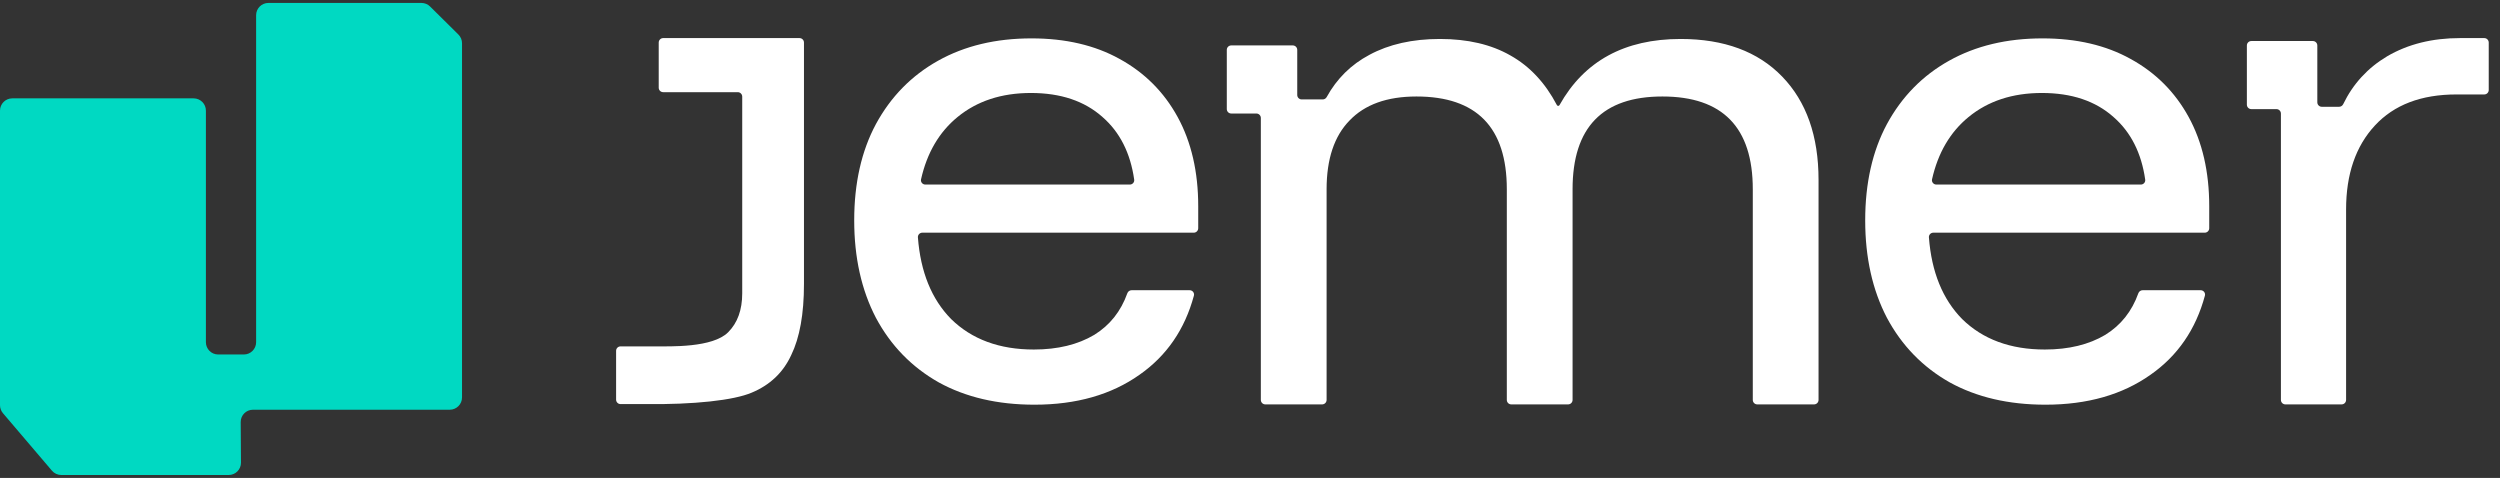
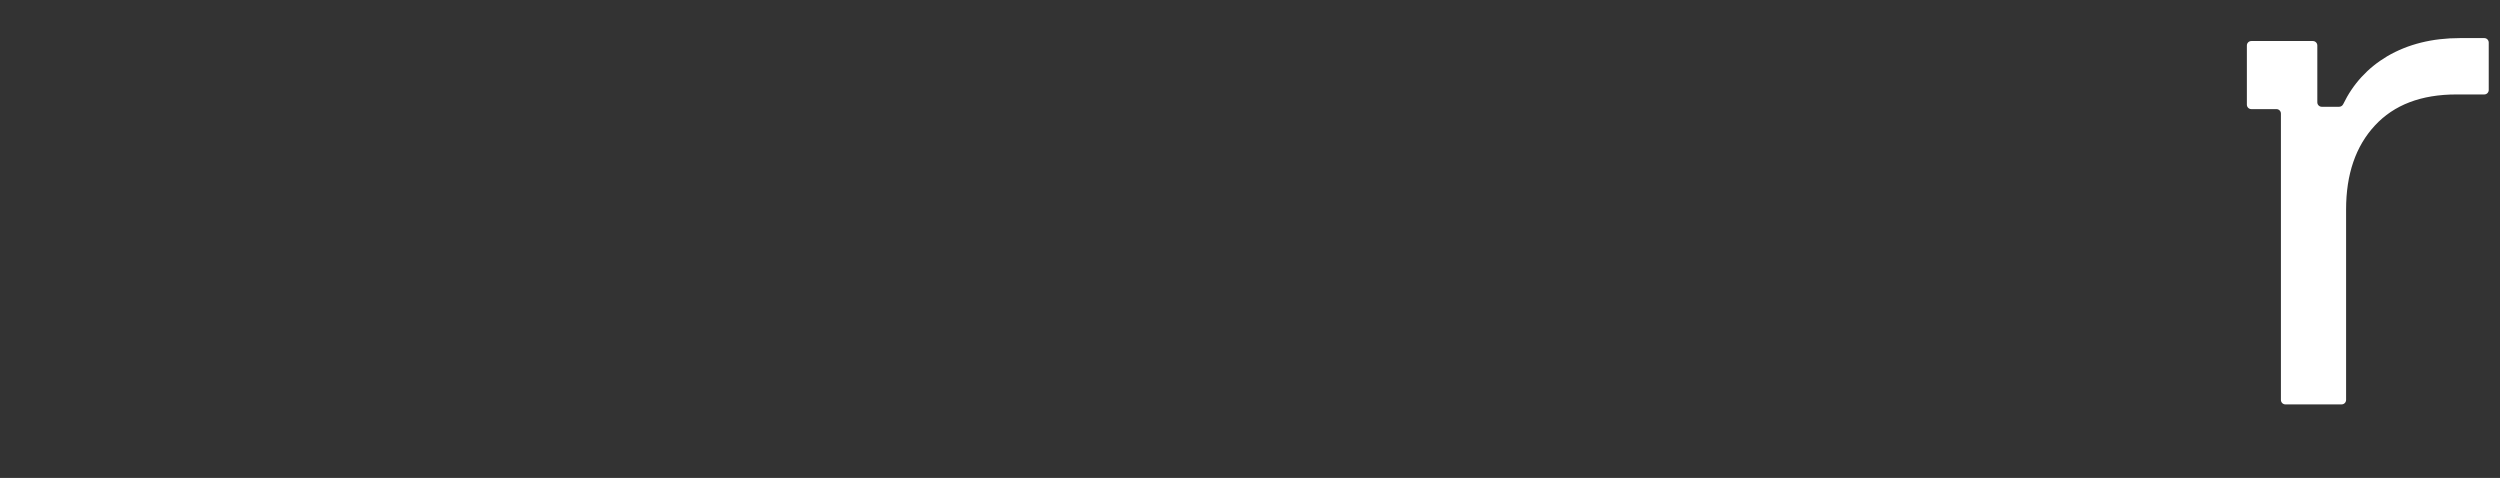
<svg xmlns="http://www.w3.org/2000/svg" width="136" height="26" viewBox="0 0 136 26" fill="none">
  <rect x="0" y="0" width="136" height="26" fill="#333333" stroke="none" />
-   <path d="M10.534 5.351H0.667C0.299 5.351 0 5.65 0 6.018L3.28651e-05 22.043C3.31775e-05 22.202 0.057 22.355 0.159 22.476L2.826 25.606C2.953 25.755 3.139 25.84 3.334 25.84H12.441C12.812 25.84 13.111 25.539 13.109 25.169L13.094 22.961C13.091 22.59 13.391 22.289 13.761 22.289H24.467C24.835 22.289 25.134 21.99 25.134 21.622L25.134 2.351C25.134 2.173 25.063 2.002 24.936 1.877L23.396 0.353C23.271 0.229 23.102 0.16 22.926 0.16H14.6C14.232 0.16 13.933 0.459 13.933 0.827L13.933 18.616C13.933 18.985 13.634 19.284 13.266 19.284H11.868C11.5 19.284 11.201 18.985 11.201 18.616L11.201 6.018C11.201 5.65 10.902 5.351 10.534 5.351Z" fill="#00D9C2" />
-   <path d="M33.516 19.085V21.74C33.516 21.874 33.624 21.983 33.758 21.983H35.049C37.766 22.016 39.914 21.776 40.888 21.362C41.886 20.948 42.604 20.267 43.042 19.317C43.505 18.368 43.736 17.078 43.736 15.447V2.315C43.736 2.181 43.627 2.072 43.494 2.072H36.076C35.943 2.072 35.834 2.181 35.834 2.315V4.772C35.834 4.906 35.943 5.014 36.076 5.014H40.135C40.268 5.014 40.377 5.123 40.377 5.256V15.958C40.377 16.859 40.121 17.565 39.61 18.076C38.761 18.924 36.485 18.843 35.56 18.843H33.758C33.624 18.843 33.516 18.951 33.516 19.085Z" fill="white" />
-   <path d="M56.273 22.015C54.272 22.015 52.536 21.611 51.068 20.802C49.598 19.972 48.459 18.801 47.65 17.289C46.863 15.777 46.469 14.01 46.469 11.988C46.469 9.965 46.863 8.219 47.65 6.75C48.459 5.26 49.588 4.11 51.035 3.301C52.483 2.492 54.176 2.088 56.113 2.088C57.965 2.088 59.562 2.46 60.904 3.205C62.266 3.951 63.32 5.005 64.065 6.367C64.81 7.73 65.183 9.348 65.183 11.221V12.416C65.183 12.55 65.074 12.658 64.941 12.658H50.173C50.035 12.658 49.924 12.775 49.934 12.914C50.077 14.793 50.678 16.273 51.738 17.353C52.867 18.46 54.367 19.014 56.241 19.014C57.54 19.014 58.636 18.747 59.53 18.215C60.377 17.691 60.975 16.938 61.326 15.956C61.361 15.857 61.454 15.788 61.559 15.788H64.717C64.873 15.788 64.989 15.934 64.948 16.085C64.451 17.922 63.465 19.356 61.989 20.387C60.456 21.473 58.551 22.015 56.273 22.015ZM50.105 9.753C50.071 9.901 50.186 10.04 50.338 10.04H61.464C61.608 10.04 61.721 9.914 61.7 9.772C61.495 8.325 60.921 7.19 59.977 6.367C58.998 5.494 57.699 5.058 56.081 5.058C54.485 5.058 53.154 5.494 52.089 6.367C51.09 7.186 50.429 8.315 50.105 9.753Z" fill="white" />
-   <path d="M68.832 21.999C68.698 21.999 68.59 21.89 68.59 21.756V6.418C68.59 6.284 68.481 6.175 68.347 6.175H66.98C66.846 6.175 66.738 6.067 66.738 5.933V2.713C66.738 2.579 66.846 2.471 66.98 2.471H70.328C70.461 2.471 70.57 2.579 70.57 2.713V5.167C70.57 5.301 70.678 5.409 70.812 5.409H71.956C72.046 5.409 72.129 5.358 72.172 5.279C72.722 4.279 73.498 3.513 74.498 2.982C75.562 2.407 76.84 2.12 78.33 2.12C79.842 2.12 81.119 2.418 82.162 3.014C83.215 3.603 84.059 4.504 84.695 5.717C84.709 5.744 84.736 5.76 84.766 5.76C84.795 5.76 84.822 5.744 84.836 5.719C86.18 3.319 88.376 2.12 91.424 2.12C93.787 2.12 95.629 2.801 96.949 4.164C98.269 5.526 98.929 7.4 98.929 9.784V21.756C98.929 21.89 98.82 21.999 98.686 21.999H95.594C95.46 21.999 95.352 21.89 95.352 21.756V10.295C95.352 6.931 93.713 5.249 90.434 5.249C87.176 5.249 85.548 6.931 85.548 10.295V21.756C85.548 21.89 85.439 21.999 85.305 21.999H82.213C82.079 21.999 81.971 21.89 81.971 21.756V10.295C81.971 6.931 80.332 5.249 77.053 5.249C75.456 5.249 74.243 5.686 73.412 6.559C72.582 7.41 72.167 8.656 72.167 10.295V21.756C72.167 21.89 72.058 21.999 71.924 21.999H68.832Z" fill="white" />
-   <path d="M111.272 22.015C109.27 22.015 107.535 21.611 106.066 20.802C104.597 19.972 103.458 18.801 102.649 17.289C101.861 15.777 101.467 14.01 101.467 11.988C101.467 9.965 101.861 8.219 102.649 6.75C103.458 5.26 104.586 4.11 106.034 3.301C107.482 2.492 109.174 2.088 111.112 2.088C112.964 2.088 114.561 2.46 115.902 3.205C117.265 3.951 118.319 5.005 119.064 6.367C119.809 7.73 120.182 9.348 120.182 11.221V12.416C120.182 12.55 120.073 12.658 119.939 12.658H105.172C105.033 12.658 104.922 12.775 104.933 12.914C105.076 14.793 105.677 16.273 106.737 17.353C107.865 18.46 109.366 19.014 111.24 19.014C112.538 19.014 113.635 18.747 114.529 18.215C115.376 17.691 115.974 16.938 116.325 15.956C116.36 15.857 116.453 15.788 116.558 15.788H119.716C119.872 15.788 119.987 15.934 119.947 16.085C119.45 17.922 118.464 19.356 116.988 20.387C115.455 21.473 113.55 22.015 111.272 22.015ZM105.103 9.753C105.07 9.901 105.185 10.04 105.337 10.04H116.463C116.607 10.04 116.719 9.914 116.699 9.772C116.494 8.325 115.919 7.19 114.976 6.367C113.997 5.494 112.698 5.058 111.08 5.058C109.483 5.058 108.153 5.494 107.088 6.367C106.089 7.186 105.427 8.315 105.103 9.753Z" fill="white" />
  <path d="M124.324 21.999C124.19 21.999 124.082 21.89 124.082 21.756V6.179C124.082 6.045 123.973 5.936 123.84 5.936H122.472C122.338 5.936 122.23 5.828 122.23 5.694V2.474C122.23 2.34 122.338 2.232 122.472 2.232H125.82C125.953 2.232 126.062 2.34 126.062 2.474V5.566C126.062 5.7 126.171 5.809 126.304 5.809H127.247C127.342 5.809 127.428 5.753 127.47 5.667C128.003 4.564 128.8 3.695 129.862 3.062C130.991 2.402 132.311 2.072 133.822 2.072H135.145C135.279 2.072 135.387 2.181 135.387 2.315V4.896C135.387 5.03 135.279 5.138 135.145 5.138H133.631C131.715 5.138 130.235 5.702 129.192 6.831C128.148 7.959 127.627 9.481 127.627 11.397V21.756C127.627 21.89 127.518 21.999 127.384 21.999H124.324Z" fill="white" />
</svg>